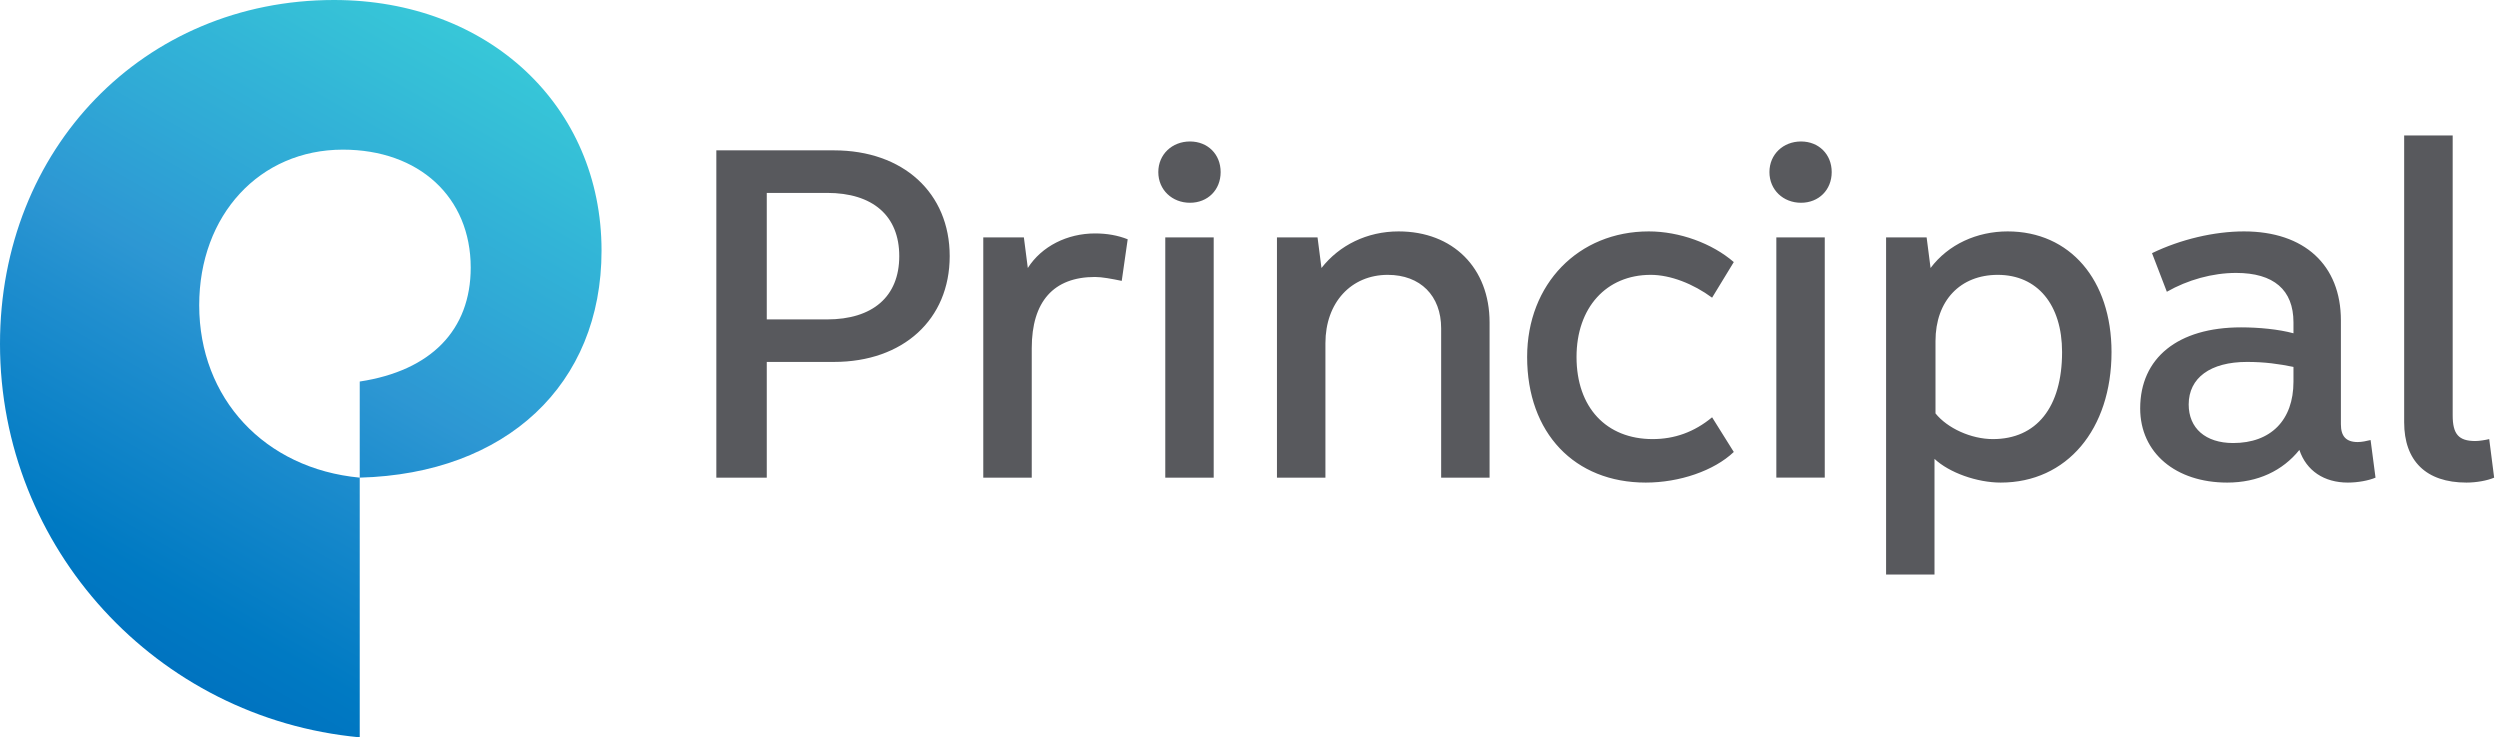
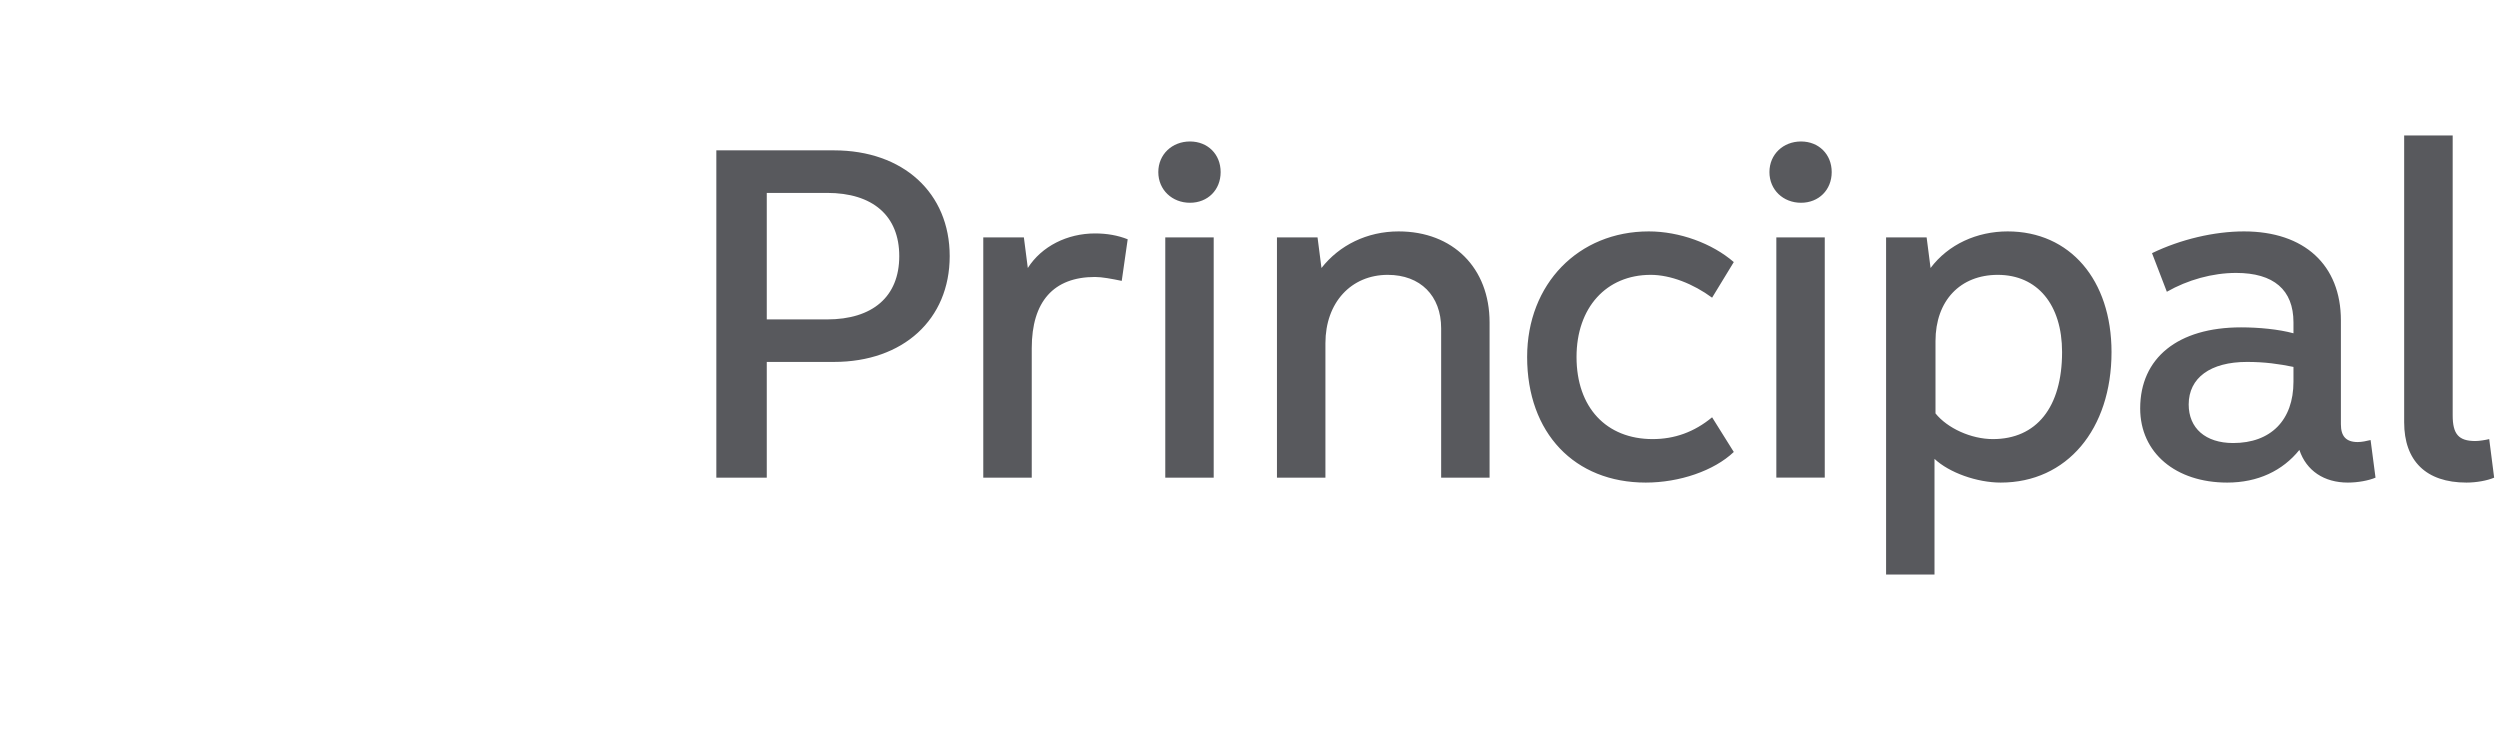
<svg xmlns="http://www.w3.org/2000/svg" width="217" height="64" viewBox="0 0 217 64" fill="none">
  <path d="M199.073 33.132C199.073 36.483 197.095 38.455 193.839 38.455C191.438 38.455 189.978 37.168 189.978 35.108C189.978 32.793 191.866 31.415 195.037 31.415C196.581 31.415 197.785 31.586 199.073 31.848V33.132ZM199.073 28.929C197.785 28.581 196.068 28.415 194.524 28.415C189.033 28.415 185.768 31.073 185.768 35.45C185.768 39.317 188.862 41.888 193.322 41.888C195.982 41.888 198.131 40.861 199.586 39.054C200.191 40.861 201.732 41.888 203.793 41.888C204.654 41.888 205.596 41.717 206.195 41.46L205.767 38.195C205.428 38.281 204.997 38.37 204.654 38.37C203.622 38.37 203.19 37.852 203.19 36.825V27.811C203.19 23.005 200.02 20.086 194.78 20.086C192.204 20.086 189.284 20.77 186.795 21.974L188.082 25.325C189.889 24.294 192.038 23.69 194.096 23.69C197.352 23.69 199.073 25.154 199.073 27.982V28.929ZM158.389 20.605H154.186V41.458H158.389V20.605ZM156.329 17.6C157.87 17.6 158.992 16.483 158.992 14.937C158.992 13.393 157.87 12.28 156.329 12.28C154.785 12.28 153.587 13.393 153.587 14.937C153.587 16.483 154.785 17.6 156.329 17.6ZM214.862 38.281C213.407 38.281 212.893 37.685 212.893 36.05V11.758H208.681V36.654C208.681 40.001 210.573 41.888 214.091 41.888C214.951 41.888 215.893 41.717 216.492 41.46L216.064 38.113C215.721 38.195 215.204 38.281 214.862 38.281ZM143.281 23.857C145.002 23.857 146.978 24.637 148.61 25.839L150.493 22.748C148.61 21.118 145.776 20.086 143.113 20.086C137.02 20.086 132.555 24.637 132.555 30.987C132.555 37.596 136.678 41.888 142.853 41.888C145.776 41.888 148.781 40.861 150.493 39.231L148.61 36.221C147.06 37.505 145.348 38.113 143.452 38.113C139.424 38.113 136.843 35.365 136.843 30.987C136.843 26.698 139.424 23.857 143.281 23.857ZM121.399 20.086C118.654 20.086 116.248 21.289 114.704 23.262L114.362 20.605H110.84V41.46H115.047V29.785C115.047 26.267 117.276 23.857 120.457 23.857C123.285 23.857 125.092 25.667 125.092 28.496V41.46H129.295V27.982C129.295 23.262 126.119 20.086 121.399 20.086ZM105.349 41.46V35.536V20.605H101.146V41.46H105.349ZM103.289 17.6C104.836 17.6 105.952 16.483 105.952 14.937C105.952 13.393 104.836 12.28 103.289 12.28C101.745 12.28 100.541 13.393 100.541 14.937C100.541 16.483 101.745 17.6 103.289 17.6ZM95.047 20.262C92.645 20.262 90.416 21.37 89.214 23.262L88.872 20.605H85.348V41.46H89.556V30.216C89.556 26.181 91.447 24.041 95.047 24.041C95.655 24.041 96.511 24.203 97.367 24.38L97.884 20.77C97.025 20.428 96.078 20.262 95.047 20.262ZM66.556 16.744H71.79C75.74 16.744 78.056 18.713 78.056 22.231C78.056 25.753 75.74 27.725 71.79 27.725H66.556V16.744ZM62.178 13.051V41.46H66.556V31.415H72.389C78.398 31.415 82.434 27.725 82.434 22.231C82.434 16.744 78.398 13.051 72.389 13.051H62.178ZM172.983 38.113C171.091 38.113 169.033 37.168 168.001 35.884V29.608C168.001 26.095 170.15 23.857 173.406 23.857C176.844 23.857 178.988 26.441 178.988 30.559C178.988 35.365 176.759 38.113 172.983 38.113ZM174.267 20.086C171.605 20.086 169.119 21.204 167.573 23.262L167.231 20.605H163.712V49.87H167.915V39.83C169.199 41.032 171.605 41.888 173.663 41.888C179.416 41.888 183.28 37.253 183.28 30.559C183.28 24.294 179.672 20.086 174.267 20.086Z" fill="#58595D" />
-   <path d="M0 29.847C0 47.565 13.592 62.358 31.225 64V41.459C22.965 40.684 17.291 34.581 17.291 26.496C17.291 18.664 22.537 12.989 29.761 12.989C36.382 12.989 40.858 17.119 40.858 23.227C40.858 28.645 37.418 32.176 31.225 33.117V41.459C43.954 41.117 52.214 33.378 52.214 21.758C52.214 9.202 42.408 0 28.991 0C12.476 0 0 12.898 0 29.847Z" fill="url(#paint0_linear_4245_1862)" />
  <defs>
    <linearGradient id="paint0_linear_4245_1862" x1="8.681" y1="54.621" x2="39.178" y2="1.798" gradientUnits="userSpaceOnUse">
      <stop stop-color="#0073C0" />
      <stop offset="0.1" stop-color="#007AC3" />
      <stop offset="0.2" stop-color="#0B81C7" />
      <stop offset="0.3" stop-color="#1688CB" />
      <stop offset="0.4" stop-color="#218FCF" />
      <stop offset="0.5" stop-color="#2D97D3" />
      <stop offset="0.6" stop-color="#2EA1D5" />
      <stop offset="0.7" stop-color="#30ABD6" />
      <stop offset="0.8" stop-color="#32B4D7" />
      <stop offset="0.9" stop-color="#35BED7" />
      <stop offset="1" stop-color="#37C7D8" />
    </linearGradient>
  </defs>
</svg>